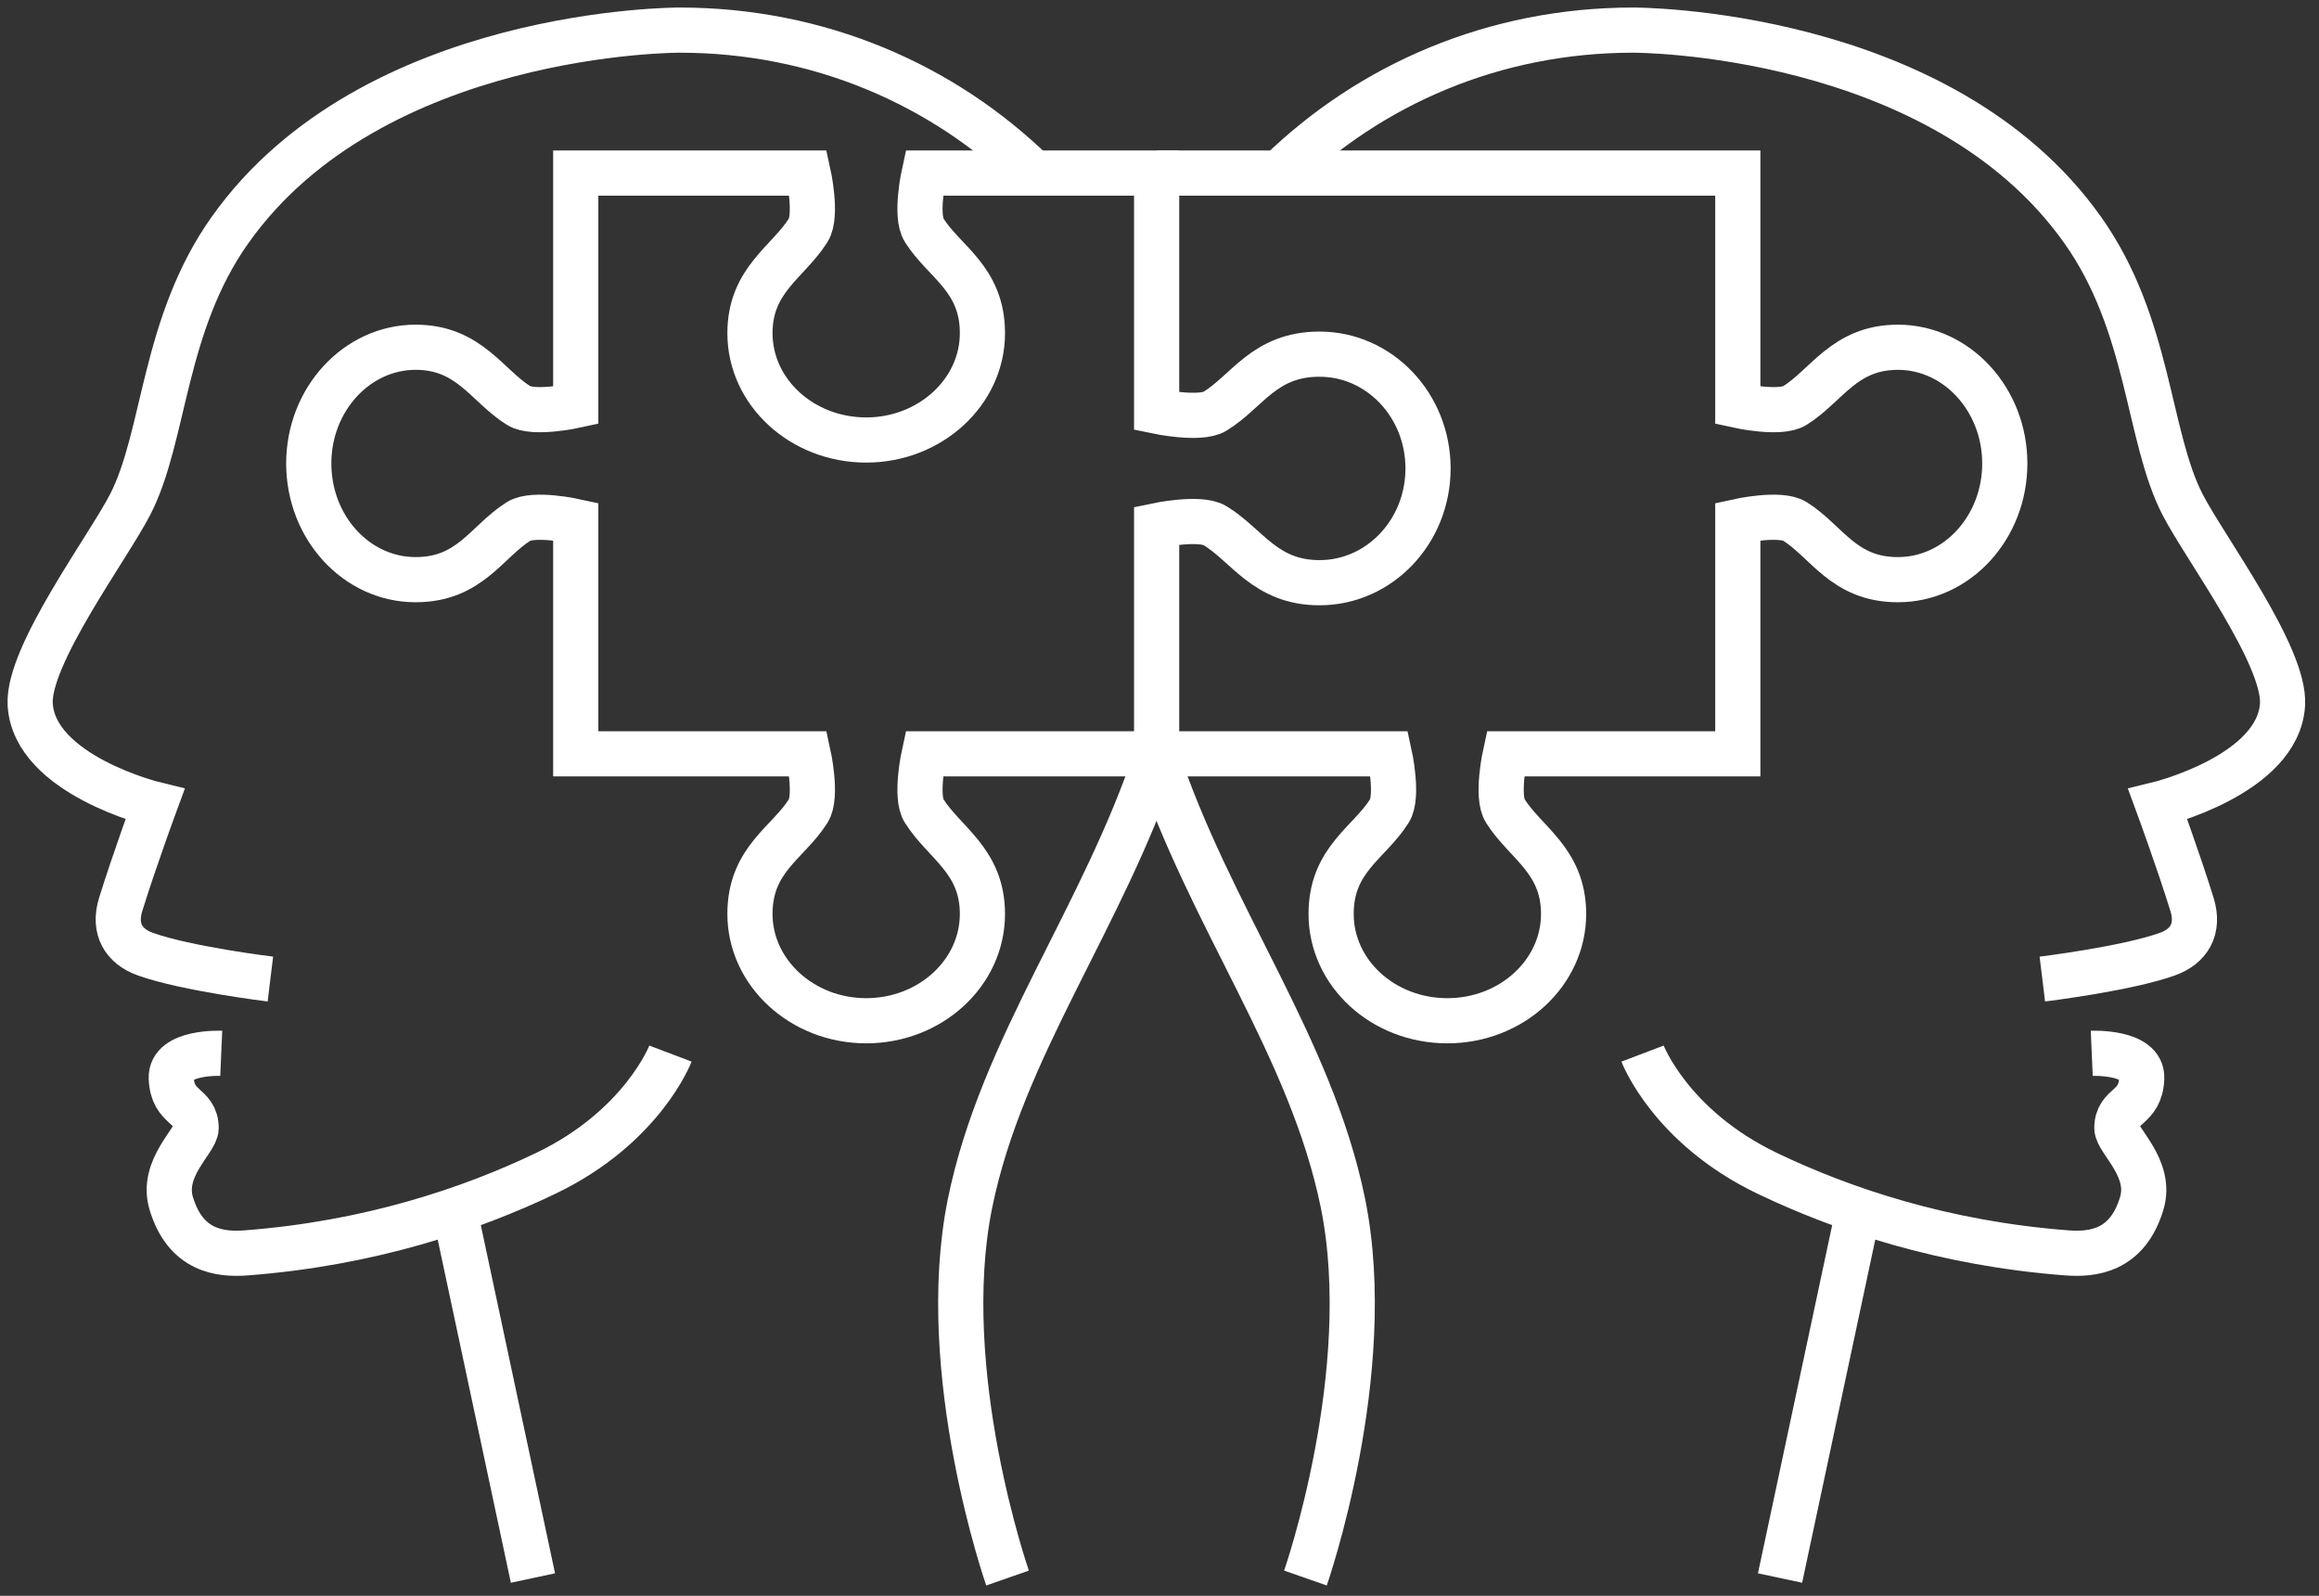
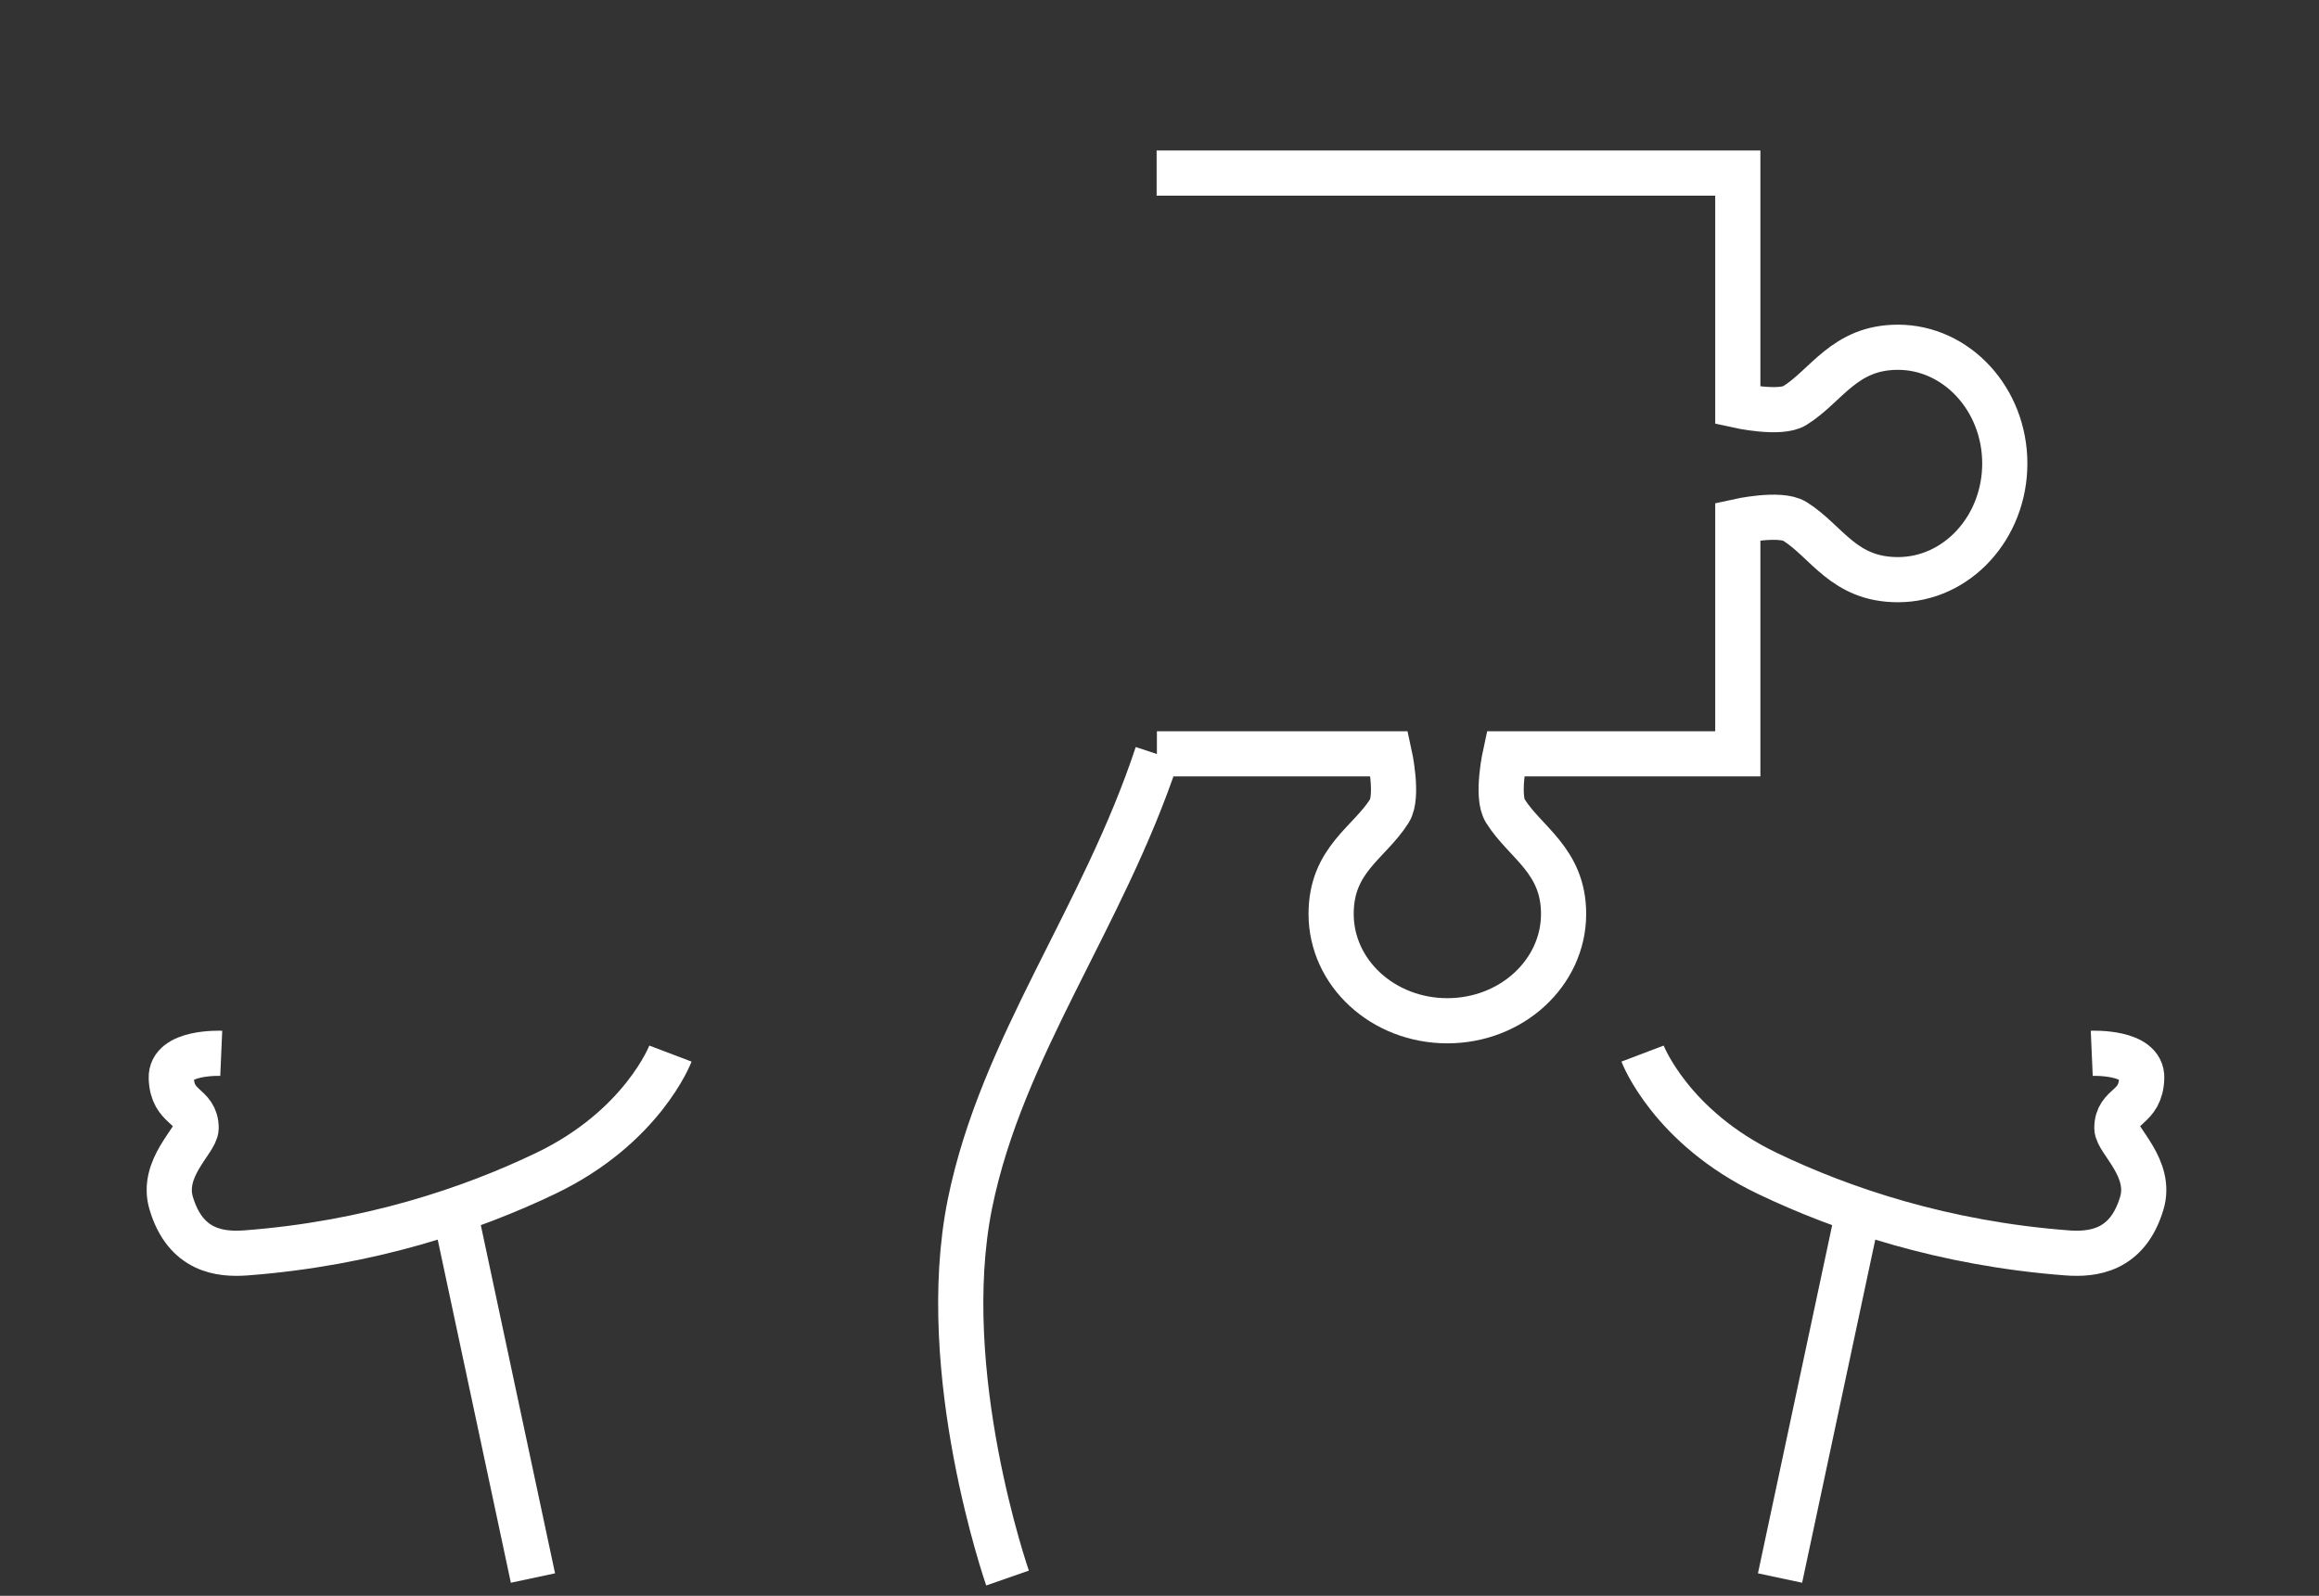
<svg xmlns="http://www.w3.org/2000/svg" width="154" height="106" viewBox="0 0 154 106" fill="none">
  <rect x="0" y="0" width="154" height="106" fill="#333333" stroke="none" />
-   <path d="M84.95 11.497C90.982 5.612 99.215 2 108.455 2C108.455 2 128.843 1.927 138.304 15.274C142.778 21.581 142.594 28.952 144.941 33.517C146.426 36.396 151.761 43.546 151.578 46.791C151.303 51.485 143.291 53.428 143.291 53.428C143.291 53.428 144.648 57.114 145.564 60.066C146.078 61.716 145.363 62.871 143.914 63.384C141.182 64.356 135.627 65.034 135.627 65.034" stroke="white" stroke-width="3" stroke-miterlimit="10" />
-   <path d="M86.692 104.82C86.692 104.82 91.459 91.161 89.186 79.94C87.059 69.49 80.348 60.964 76.755 50.092" stroke="white" stroke-width="3" stroke-miterlimit="10" />
  <path d="M109.079 69.984C109.079 69.984 110.93 74.861 117.366 77.942C122.334 80.325 129.063 82.599 137.259 83.222C138.964 83.35 141.274 83.112 142.227 79.94C142.943 77.593 140.577 75.76 140.577 74.935C140.577 73.34 142.154 73.688 142.227 71.616C142.301 69.819 138.909 69.966 138.909 69.966" stroke="white" stroke-width="3" stroke-miterlimit="10" />
  <path d="M118.209 104.82L123.453 80.215" stroke="white" stroke-width="3" stroke-miterlimit="10" />
-   <path d="M68.651 11.497C62.619 5.612 54.386 2 45.127 2C45.127 2 24.739 1.927 15.279 15.274C10.805 21.581 10.989 28.952 8.642 33.517C7.157 36.396 1.821 43.546 2.005 46.791C2.28 51.485 10.292 53.428 10.292 53.428C10.292 53.428 8.935 57.114 8.018 60.066C7.505 61.716 8.22 62.871 9.668 63.384C12.4 64.356 17.956 65.034 17.956 65.034" stroke="white" stroke-width="3" stroke-miterlimit="10" />
  <path d="M66.909 104.82C66.909 104.82 62.142 91.161 64.415 79.94C66.542 69.508 73.253 60.964 76.846 50.092" stroke="white" stroke-width="3" stroke-miterlimit="10" />
  <path d="M44.523 69.984C44.523 69.984 42.671 74.861 36.235 77.942C31.267 80.325 24.538 82.599 16.342 83.222C14.637 83.35 12.327 83.112 11.374 79.94C10.659 77.593 13.024 75.76 13.024 74.935C13.024 73.34 11.447 73.688 11.374 71.616C11.3 69.819 14.692 69.966 14.692 69.966" stroke="white" stroke-width="3" stroke-miterlimit="10" />
  <path d="M35.392 104.82L30.148 80.215" stroke="white" stroke-width="3" stroke-miterlimit="10" />
-   <path d="M76.81 50.091V34.91C76.81 34.91 79.67 34.305 80.678 34.91C82.823 36.212 84.015 38.706 87.627 38.706C91.606 38.706 94.833 35.314 94.833 31.115C94.833 26.916 91.606 23.525 87.627 23.525C83.942 23.525 82.823 26.018 80.678 27.32C79.688 27.925 76.81 27.32 76.81 27.32V11.497H61.372C61.372 11.497 60.749 14.321 61.372 15.292C62.692 17.401 65.241 18.501 65.241 22.131C65.241 26.036 61.775 29.227 57.522 29.227C53.268 29.227 49.803 26.055 49.803 22.131C49.803 18.593 52.333 17.419 53.672 15.292C54.295 14.302 53.672 11.497 53.672 11.497H38.234V26.935C38.234 26.935 35.41 27.558 34.438 26.935C32.33 25.615 31.157 23.066 27.6 23.066C23.695 23.066 20.504 26.531 20.504 30.785C20.504 35.039 23.676 38.504 27.6 38.504C31.212 38.504 32.312 35.974 34.438 34.635C35.429 34.012 38.234 34.635 38.234 34.635V50.073H53.672C53.672 50.073 54.295 52.897 53.672 53.868C52.351 55.977 49.803 57.077 49.803 60.707C49.803 64.612 53.268 67.803 57.522 67.803C61.775 67.803 65.241 64.631 65.241 60.707C65.241 57.169 62.71 55.995 61.372 53.868C60.749 52.897 61.372 50.073 61.372 50.073H76.81V50.091Z" stroke="white" stroke-width="3" stroke-miterlimit="10" />
  <path d="M76.81 11.497H115.404V26.935C115.404 26.935 118.228 27.558 119.199 26.935C121.308 25.615 122.481 23.066 126.038 23.066C129.943 23.066 133.134 26.531 133.134 30.785C133.134 35.039 129.962 38.504 126.038 38.504C122.426 38.504 121.326 35.974 119.199 34.635C118.209 34.012 115.404 34.635 115.404 34.635V50.073H99.966C99.966 50.073 99.343 52.897 99.966 53.868C101.286 55.977 103.835 57.15 103.835 60.707C103.835 64.612 100.388 67.803 96.116 67.803C91.844 67.803 88.397 64.631 88.397 60.707C88.397 57.095 90.927 55.995 92.266 53.868C92.889 52.897 92.266 50.073 92.266 50.073H76.828" stroke="white" stroke-width="3" stroke-miterlimit="10" />
</svg>